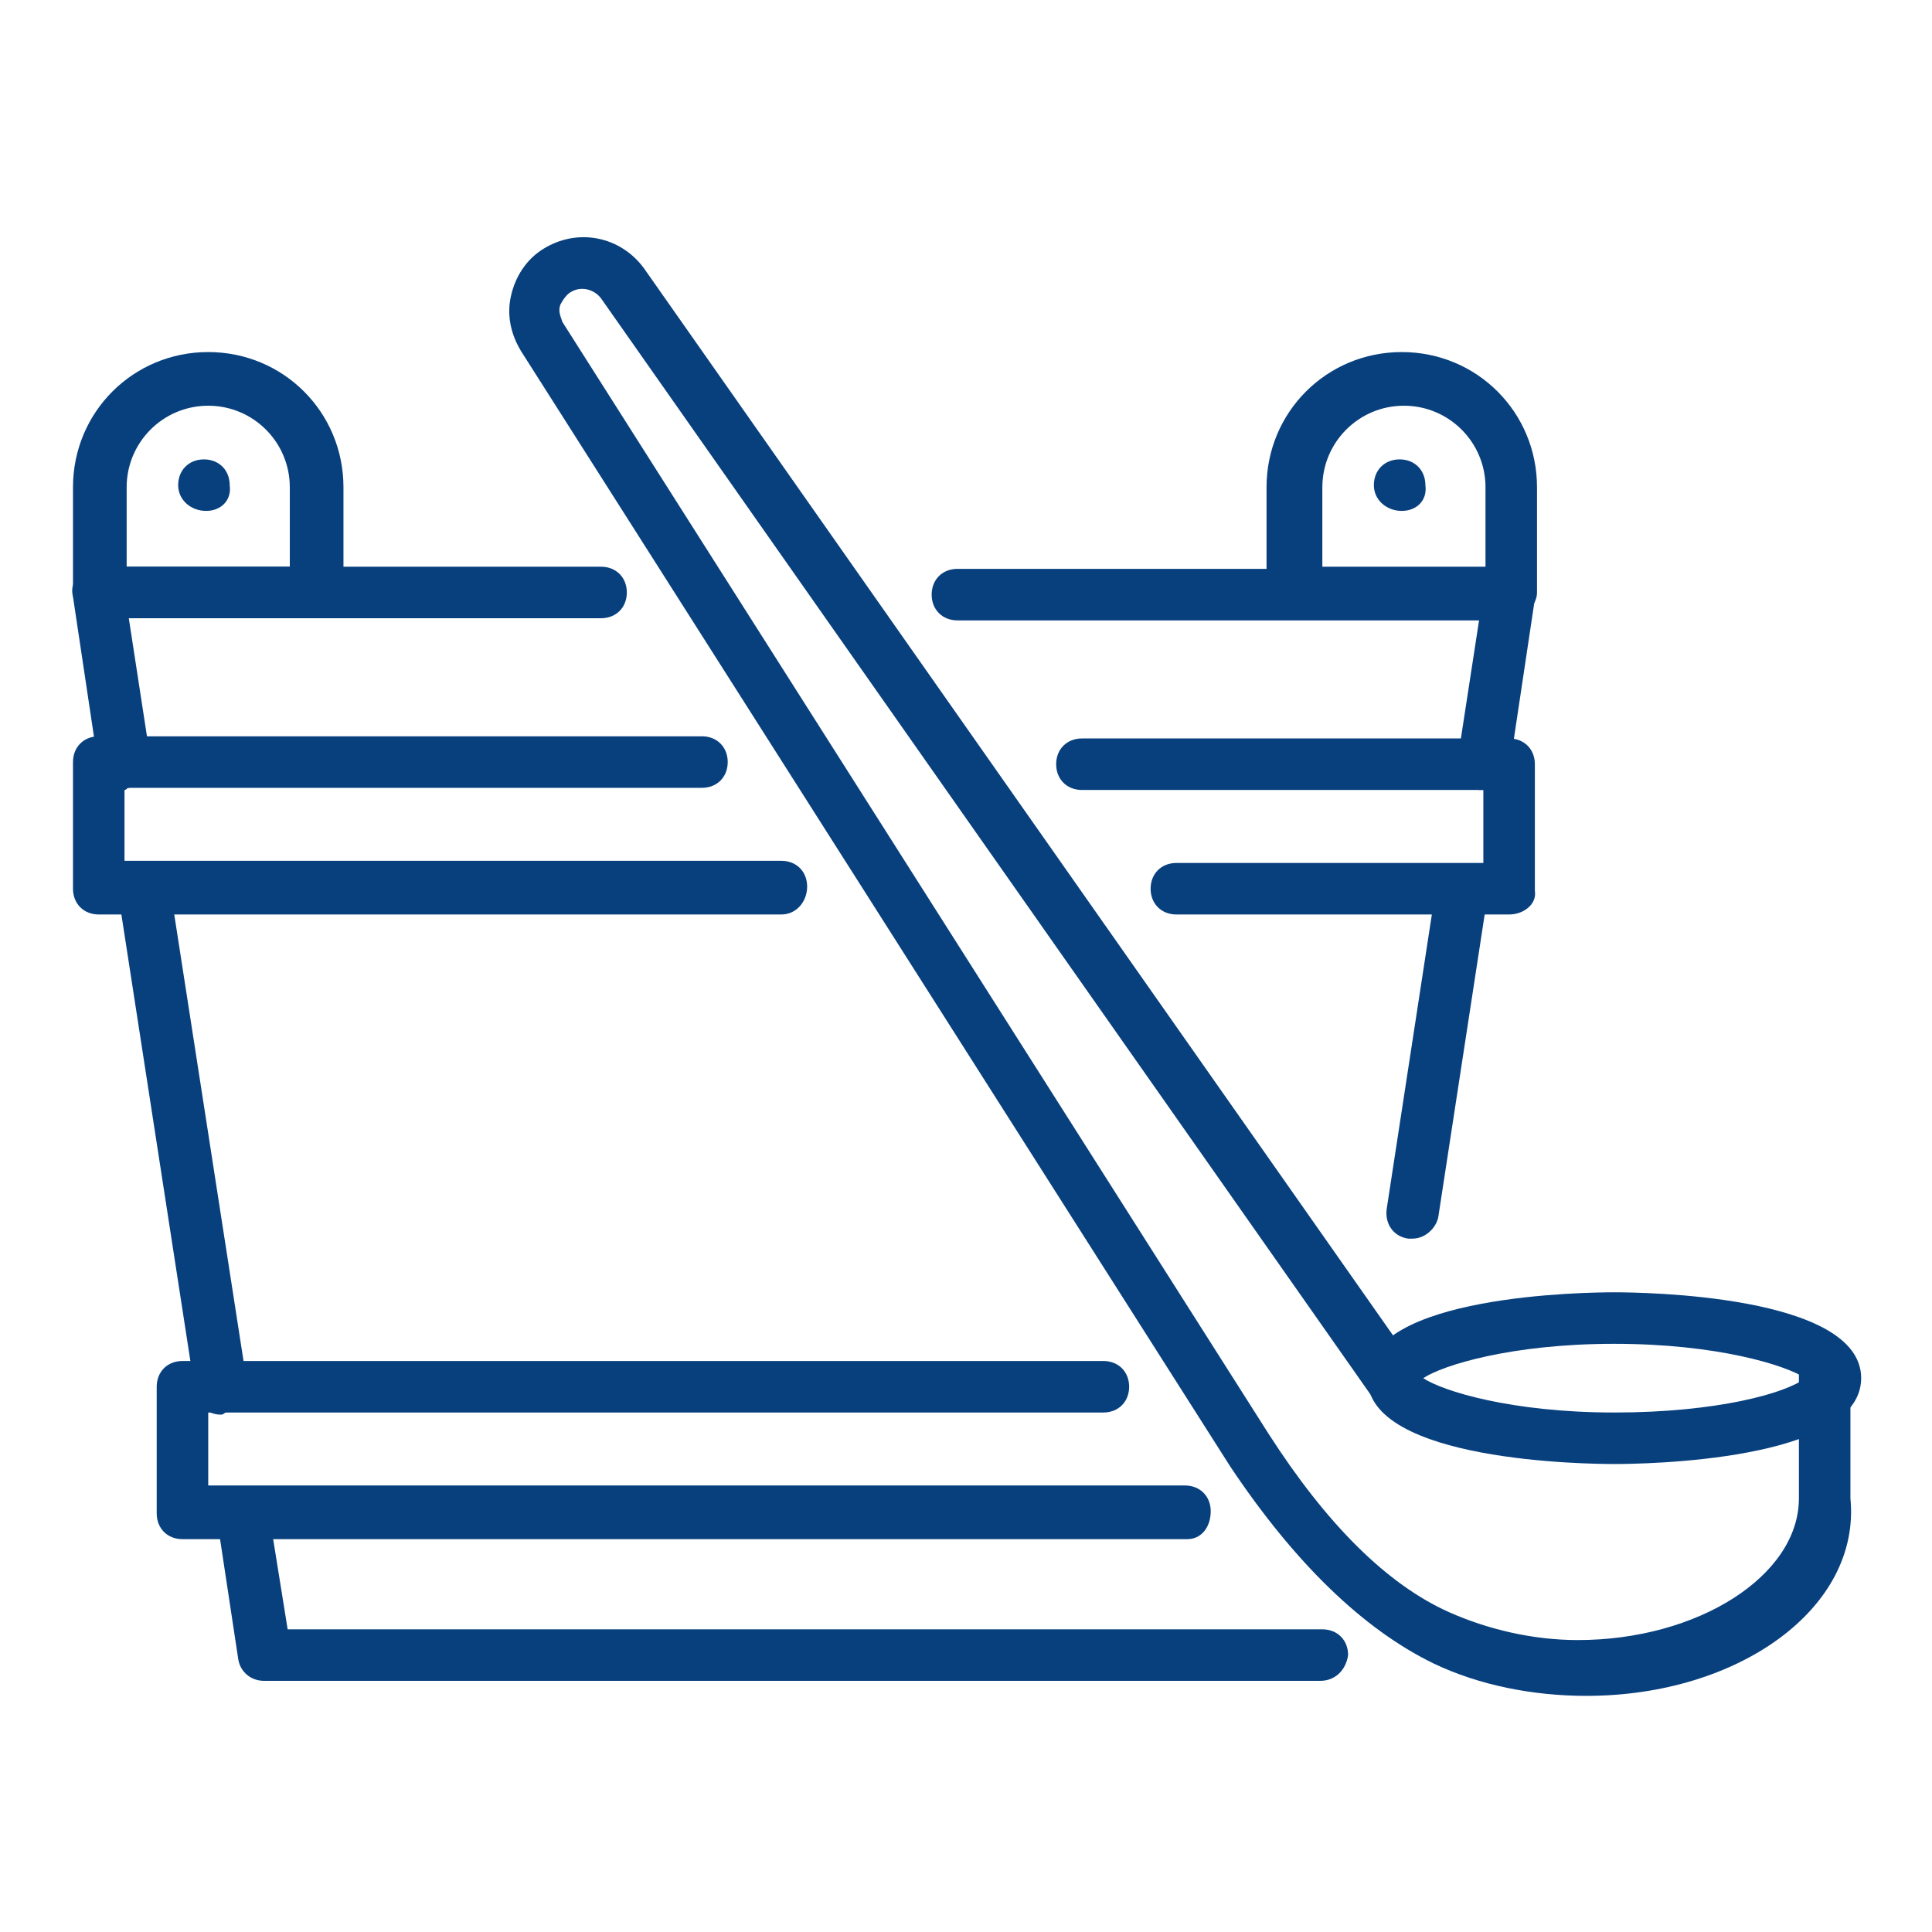
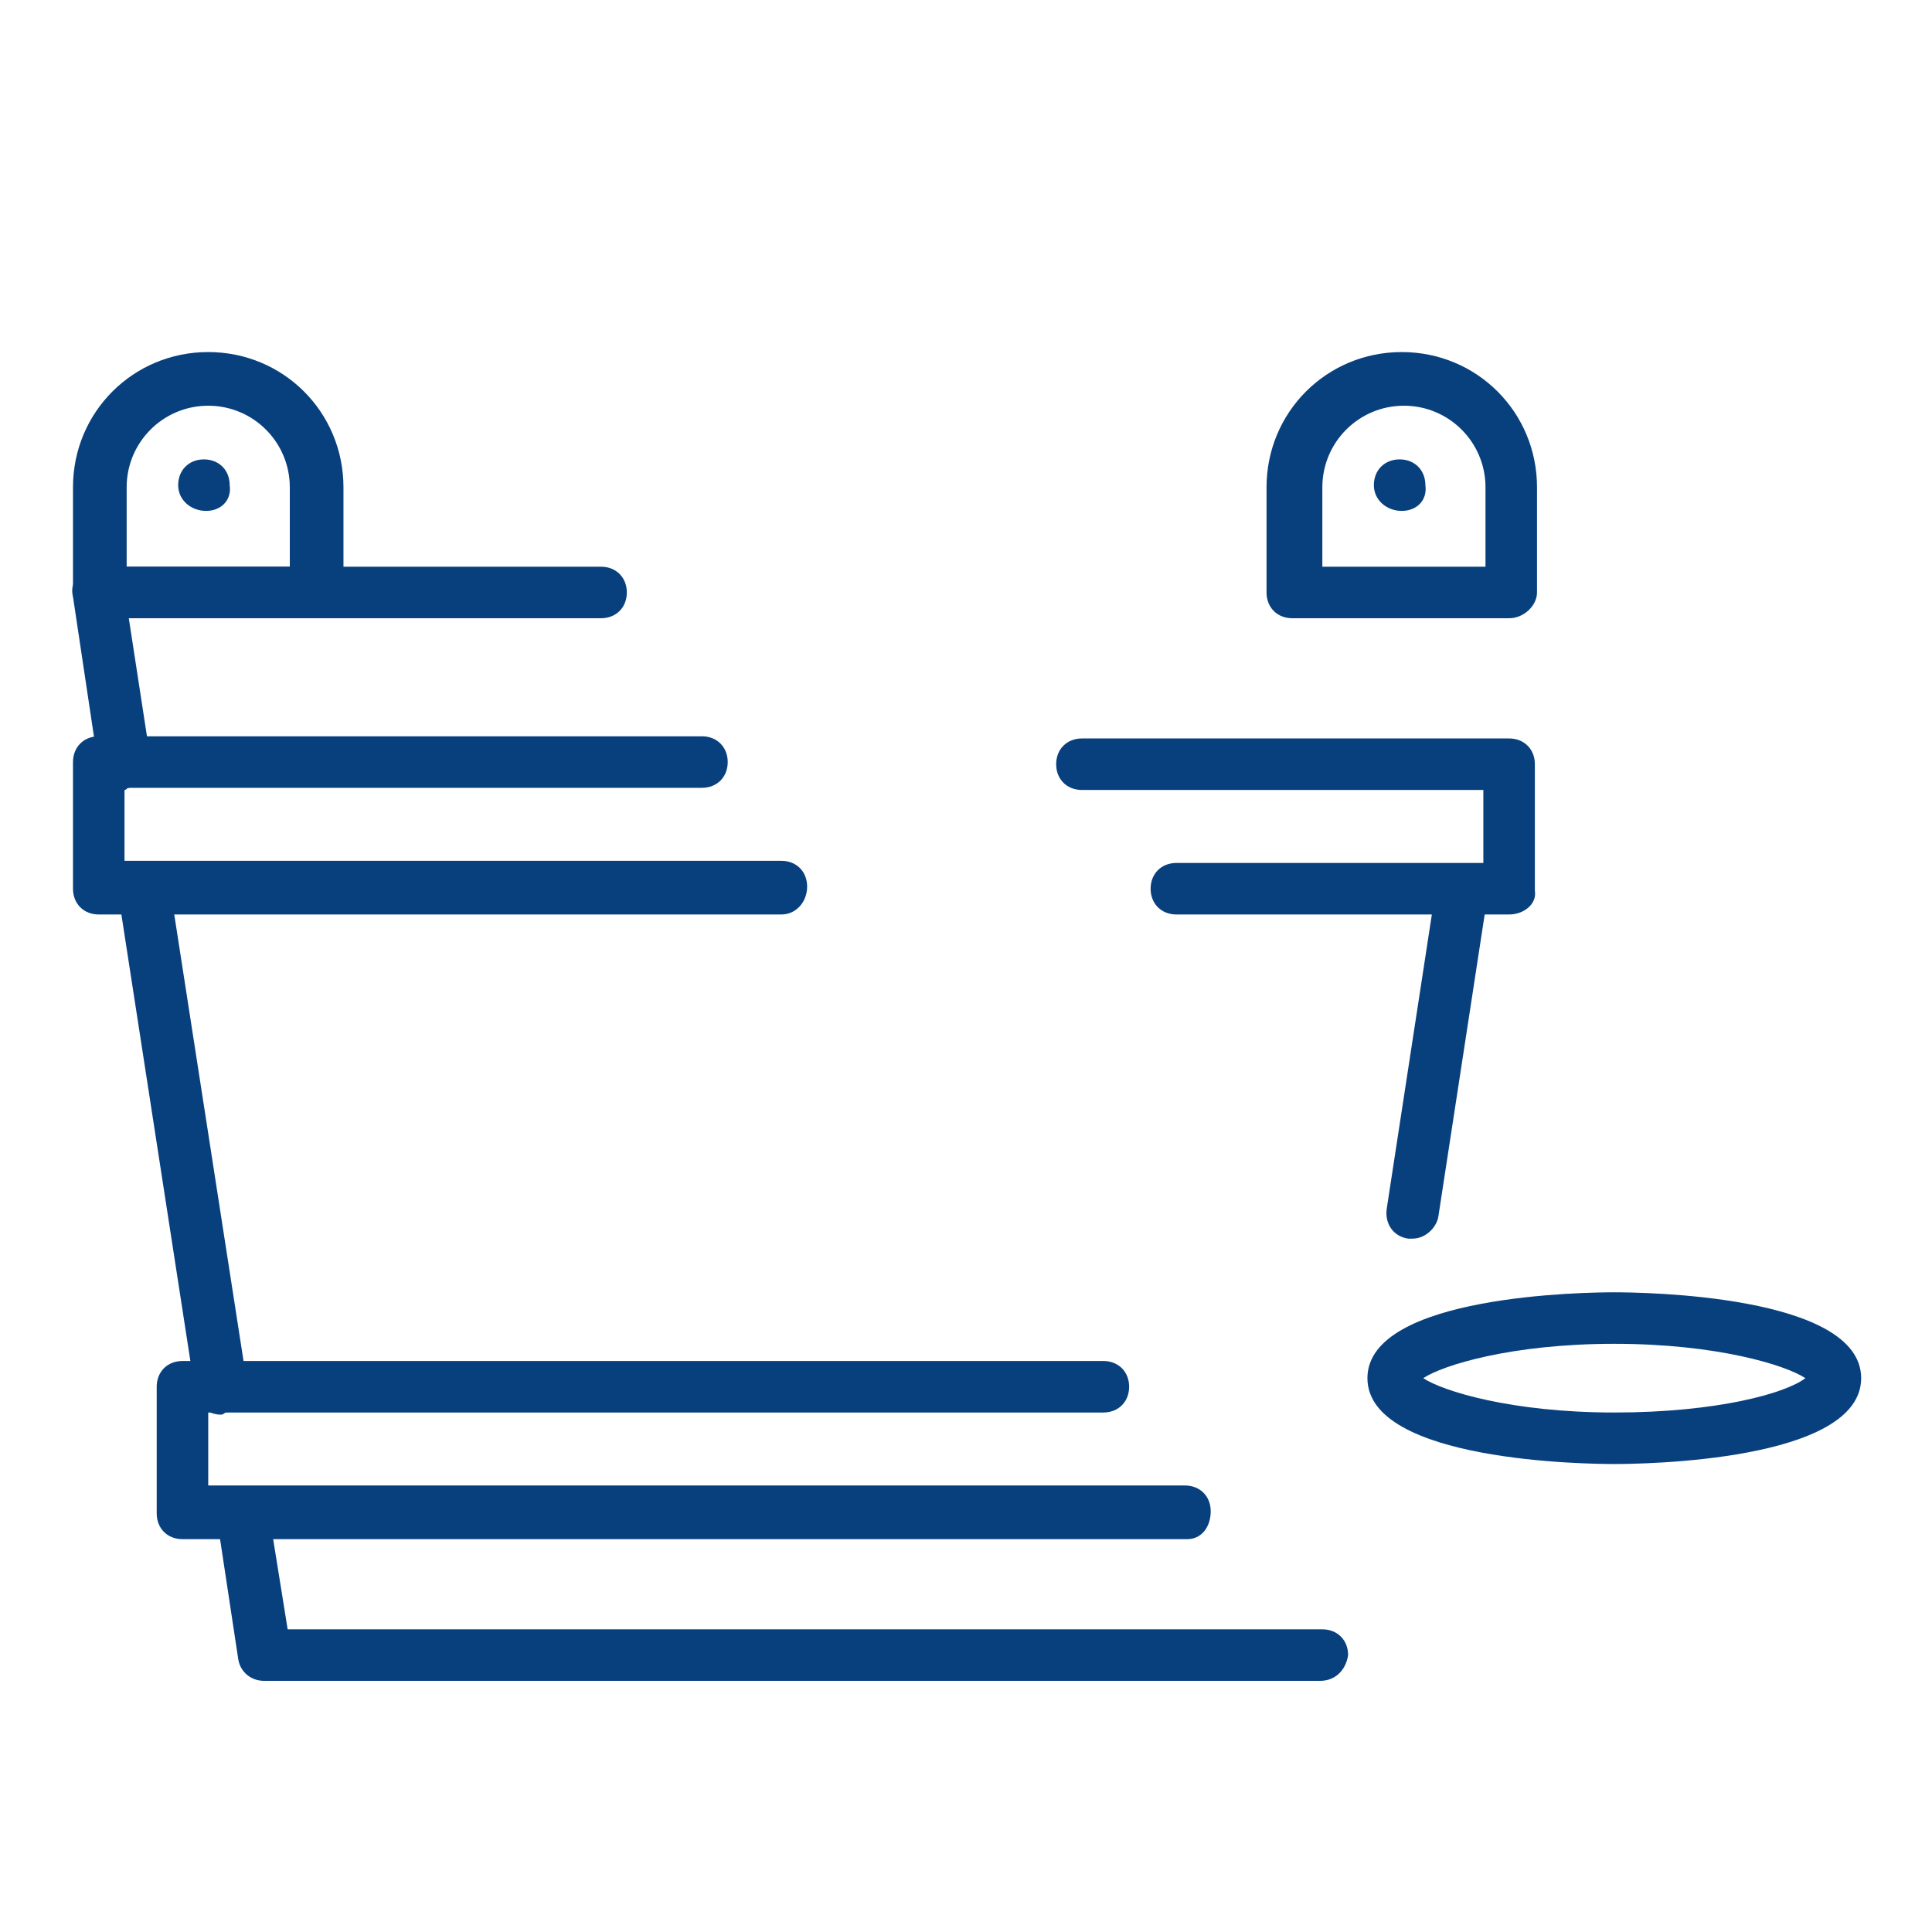
<svg xmlns="http://www.w3.org/2000/svg" version="1.1" id="レイヤー_1" x="0px" y="0px" viewBox="0 0 90 90" style="enable-background:new 0 0 90 90;" xml:space="preserve">
  <style type="text/css">
	.st0{fill:#08407E;}
</style>
  <g id="レイヤー_2_1_">
    <g id="レイヤー_1-2">
      <g id="グループ_144">
        <path id="パス_35" class="st0" d="M200.6,90.2h-65.4c-2.2,0.1-4-1.6-4.1-3.8V16.4c0.1-2.2,1.9-3.8,4.1-3.8h65.4     c2.2-0.1,4,1.6,4.1,3.8v70.1C204.6,88.6,202.8,90.2,200.6,90.2z M135.2,15.9c-0.5,0-0.8,0.3-0.8,0.5v70.1c0,0.1,0.3,0.4,0.8,0.4     h65.4c0.5,0,0.8-0.3,0.8-0.4V16.4c0-0.1-0.3-0.5-0.8-0.5H135.2z" />
        <path id="パス_36" class="st0" d="M195.9,25.2h-56c-0.8,0.1-1.6-0.5-1.7-1.3c-0.1-0.9,0.5-1.6,1.4-1.7c0.1,0,0.2,0,0.4,0h56     c0.9,0,1.6,0.7,1.6,1.6C197.5,24.6,196.8,25.2,195.9,25.2z" />
        <path id="パス_37" class="st0" d="M156.2,14.9c-0.6,0-1.1-0.3-1.4-0.8l-2.7-4.8l-3.8-0.4l-2.9,4.3c-0.5,0.7-1.4,0.9-2.1,0.4     l0,0l0,0c-0.7-0.5-0.9-1.4-0.4-2.1l0,0l0,0l3.4-5.1c0.3-0.5,0.9-0.7,1.5-0.6l5.5,0.6c0.5,0.1,0.9,0.3,1.2,0.8l3.1,5.5     c0.4,0.7,0.2,1.7-0.6,2.1l0,0C156.8,14.8,156.5,14.9,156.2,14.9z" />
        <path id="パス_38" class="st0" d="M135.7,13.9c-0.2,0-0.3,0-0.5-0.1c-0.8-0.3-1.3-1.1-1-1.9c0,0,0,0,0-0.1l0,0l2.9-8.5     c0.2-0.5,0.5-0.8,1-1l4-1.4c0.2-0.1,0.3-0.1,0.5-0.1h8.6l0,0c0.4,0,0.9,0.2,1.1,0.5c0.3,0.3,0.4,0.8,0.4,1.2l-0.6,5.3     c-0.1,0.9-0.8,1.5-1.7,1.4c-0.9-0.1-1.5-0.8-1.4-1.7V7.5l0,0l0.4-3.5h-6.6l-3,1.1l-2.7,7.8C136.9,13.4,136.3,13.9,135.7,13.9z" />
-         <path id="パス_39" class="st0" d="M156.9,14.9c-0.9,0-1.5-0.7-1.5-1.6c0-0.4,0.2-0.8,0.5-1.1l0,0l3.6-3.2     c0.2-0.2,0.5-0.4,0.9-0.4l4.3-0.4l-2.2-3.9l-5-1.2l-4,2.3c-0.8,0.4-1.7,0.1-2.1-0.7c-0.4-0.7-0.1-1.6,0.6-2l0,0l4.5-2.6     c0.3-0.3,0.7-0.3,1.1-0.2l6.3,1.5c0.4,0.1,0.8,0.4,1,0.7l3.7,6.5c0.3,0.5,0.3,1,0,1.5c-0.2,0.5-0.7,0.8-1.2,0.8l-6.3,0.7     l-3.2,2.9C157.7,14.6,157.3,14.9,156.9,14.9z" />
        <path id="パス_40" class="st0" d="M174.6,13.6c-0.6,0-1.1-0.3-1.4-0.8l-1.1-2l-4,0.1c-0.8,0-1.6-0.6-1.6-1.5l0,0l0,0     c0-0.9,0.6-1.6,1.5-1.7l0,0l0,0l5.1-0.1c0.6,0,1.1,0.3,1.4,0.8l1.5,2.9c0.4,0.8,0.1,1.7-0.7,2.1l0,0     C175.1,13.6,174.9,13.6,174.6,13.6z" />
        <path id="パス_41" class="st0" d="M187.4,9.2c-0.6,0-1.2-0.4-1.4-1l-2.1-5.2l-10.4-0.2l-5.2,2.5c-0.8,0.4-1.7,0.1-2.1-0.7l0,0     c-0.4-0.8-0.1-1.7,0.7-2.1l0,0l0,0l5.5-2.6c0.3-0.2,0.5-0.2,0.8-0.2L185,0c0.6,0,1.2,0.4,1.4,1l2.5,6.1c0.3,0.8-0.1,1.7-0.9,2     l0,0C187.7,9.1,187.6,9.2,187.4,9.2z" />
-         <path id="パス_42" class="st0" d="M190.9,14.2c-0.5,0-1-0.2-1.3-0.7l-2.9-4.2l-8.3-1.6l-1.3,4.8c-0.2,0.8-1.1,1.3-1.9,1.1     s-1.3-1.1-1.1-1.9l0,0l1.8-6.2c0.2-0.8,1-1.2,1.8-1.1l10.2,2c0.4,0.1,0.8,0.3,1,0.6l3.3,4.7c0.5,0.7,0.3,1.7-0.4,2.2l0,0l0,0     C191.5,14.1,191.2,14.2,190.9,14.2z" />
-         <path id="パス_43" class="st0" d="M201.3,14.1c-0.6,0-1.2-0.4-1.4-1l-1.8-4.3l-3.8-2.4l-5.9,1.4c-0.9,0.1-1.6-0.5-1.7-1.4     c-0.1-0.7,0.3-1.4,1-1.6l0,0l6.6-1.5c0.4-0.1,0.8,0,1.2,0.2l4.8,3c0.3,0.2,0.5,0.4,0.6,0.7l1.9,4.8c0.3,0.8-0.1,1.7-0.9,2l0,0     C201.7,13.9,201.5,14.1,201.3,14.1z" />
+         <path id="パス_42" class="st0" d="M190.9,14.2c-0.5,0-1-0.2-1.3-0.7l-2.9-4.2l-8.3-1.6l-1.3,4.8c-0.2,0.8-1.1,1.3-1.9,1.1     s-1.3-1.1-1.1-1.9l0,0l1.8-6.2l10.2,2c0.4,0.1,0.8,0.3,1,0.6l3.3,4.7c0.5,0.7,0.3,1.7-0.4,2.2l0,0l0,0     C191.5,14.1,191.2,14.2,190.9,14.2z" />
        <path id="パス_44" class="st0" d="M195.8,83.8H140c-0.9,0-1.6-0.7-1.7-1.6V49.8c0-0.9,0.8-1.6,1.7-1.5c4.3,0,8.7-1.7,13.3-3.5     s9.6-3.8,14.6-3.8s9.9,1.9,14.6,3.8s9,3.5,13.3,3.5c0.9,0,1.6,0.7,1.7,1.5v32.4C197.4,83.1,196.7,83.8,195.8,83.8z M141.7,80.7     h52.4V51.2c-4.4-0.4-8.7-2.1-12.9-3.7c-4.6-1.8-9-3.5-13.3-3.5c-4.3,0-8.7,1.7-13.3,3.5c-4.2,1.7-8.5,3.4-12.9,3.7V80.7z" />
-         <path id="パス_45" class="st0" d="M182.5,83.2c-0.5,0-1-0.2-1.4-0.6c-0.5-0.6-0.4-1.5,0.1-2c0.1,0,0.1-0.1,0.2-0.1     c2.4-1.5,4.1-4,4.5-6.8c0.2-2-0.1-4.1-0.9-5.9c-1.2,5-4.5,5.7-5.8,5.7c-3.3,0.1-6.1-2.5-6.3-5.8c-0.2-3.2,1.7-5,3-6.2     c1.3-1.2,2.2-2,1.2-4.4c-0.4-0.8-0.9-1.6-1.5-2.3c0.2,4-3.2,5.8-7.1,7.8c-1,0.5-1.9,1-3,1.6c-2.8,1.5-2.3,2.8-0.4,5.8     c0.7,1,1.3,2.1,1.6,3.2v0.1c0.4,1.9-0.6,3.8-2.4,4.6c-2.2,0.8-4.7,0.3-6.4-1.3c-2.2-1.8-3.9-5.4-1.9-9.9c0.3-0.8,0.9-3.1-2.6-5.7     c0,1.9-0.5,3.7-1.5,5.3c-0.4,0.8-0.8,1.6-1.1,2.4c-1.9,5-1.1,8.9,2.5,11.8c0.6,0.5,0.7,1.4,0.3,2l-0.1,0.2     c-0.7,0.6-1.7,0.7-2.4,0.1c-4.6-3.7-5.8-9-3.5-15.1c0.4-0.9,0.8-1.8,1.3-2.7c1.2-2.2,1.8-3.5,0.3-6.8c-0.3-0.6-0.1-1.3,0.4-1.7     c0.6-0.4,1.3-0.5,1.9-0.2c6.7,3,9.6,7.4,7.7,11.5c-1.1,2.6-0.7,5,1.1,6.5c0.7,0.7,1.6,1,2.6,0.8c0.4-0.2,0.5-0.7,0.5-1.5     c-0.3-0.8-0.7-1.5-1.2-2.1c-1-1.4-1.7-3-2-4.6c-0.2-2.1,1-3.9,3.6-5.3c1.1-0.6,2.2-1.2,3.1-1.6c5.2-2.7,6.8-3.5,4.2-8.5     c-0.2-0.5-0.1-1.1,0.2-1.5c0.4-0.5,1-0.7,1.7-0.6c2.9,0.4,6.1,3.8,7.5,6.7c1.9,4.2-0.3,6.2-1.9,7.7c-1.2,1.1-2.2,2-2,3.8     c0.1,1.5,1.2,2.7,2.7,2.8c1.6-0.1,3.2-2.7,2.9-8.3c0-0.7,0.5-1.4,1.2-1.5c0.7-0.2,1.5,0,2,0.6c6.1,8.6,5.4,16.6-1.9,21.6     C183.2,82.9,182.9,83.1,182.5,83.2z" />
      </g>
    </g>
  </g>
  <g>
-     <path class="st0" d="M73.9,79c-2.5,0-5-0.5-7.1-1.5c-3.3-1.6-6.5-4.7-9.5-9.2l-33-51.9c-0.5-0.8-0.7-1.7-0.5-2.6   c0.2-0.9,0.7-1.7,1.5-2.2c1.6-1,3.6-0.6,4.7,0.9l35.8,51c0.4,0.6,0.3,1.3-0.3,1.7c-0.6,0.4-1.3,0.3-1.7-0.3l-35.8-51   c-0.3-0.4-0.9-0.6-1.4-0.3c-0.2,0.1-0.4,0.4-0.5,0.6c-0.1,0.3,0,0.5,0.1,0.8l32.9,51.8c2.7,4.2,5.5,7,8.4,8.3   c1.8,0.8,3.9,1.3,6,1.3c5.6,0,10.3-3,10.3-6.6v-5.7c0-0.7,0.5-1.2,1.2-1.2c0.7,0,1.2,0.5,1.2,1.2v5.7C86.7,74.9,81,79,73.9,79z" />
    <g>
      <path class="st0" d="M65.8,57.7c-0.1,0-0.1,0-0.2,0c-0.7-0.1-1.1-0.7-1-1.4l2.3-15c0.1-0.7,0.7-1.1,1.4-1c0.7,0.1,1.1,0.7,1,1.4    l-2.3,15C66.9,57.2,66.4,57.7,65.8,57.7z" />
      <path class="st0" d="M61.5,78.3H12.3c-0.6,0-1.1-0.4-1.2-1l-1-6.6c-0.1-0.7,0.4-1.3,1-1.4c0.7-0.1,1.3,0.4,1.4,1l0.9,5.6h48.2    c0.7,0,1.2,0.5,1.2,1.2C62.7,77.8,62.2,78.3,61.5,78.3z" />
      <path class="st0" d="M10.3,65.9c-0.6,0-1.1-0.4-1.2-1L5.5,41.6c-0.1-0.7,0.4-1.3,1-1.4c0.7-0.1,1.3,0.4,1.4,1l3.6,23.2    c0.1,0.7-0.4,1.3-1,1.4C10.5,65.8,10.4,65.9,10.3,65.9z" />
      <path class="st0" d="M5.8,36.8c-0.6,0-1.1-0.4-1.2-1l-1.2-8c-0.1-0.4,0-0.7,0.3-1c0.2-0.3,0.6-0.4,0.9-0.4H28    c0.7,0,1.2,0.5,1.2,1.2s-0.5,1.2-1.2,1.2H6l1,6.5c0.1,0.7-0.4,1.3-1,1.4C5.9,36.7,5.9,36.8,5.8,36.8z" />
-       <path class="st0" d="M69.1,36.8c-0.1,0-0.1,0-0.2,0c-0.7-0.1-1.1-0.7-1-1.4l1-6.5H44.6c-0.7,0-1.2-0.5-1.2-1.2s0.5-1.2,1.2-1.2    h25.7c0.4,0,0.7,0.2,0.9,0.4c0.2,0.3,0.3,0.6,0.3,1l-1.2,8C70.2,36.3,69.7,36.8,69.1,36.8z" />
      <path class="st0" d="M70.3,42.6H54.8c-0.7,0-1.2-0.5-1.2-1.2s0.5-1.2,1.2-1.2h14.3v-3.4H50.4c-0.7,0-1.2-0.5-1.2-1.2    c0-0.7,0.5-1.2,1.2-1.2h19.9c0.7,0,1.2,0.5,1.2,1.2v5.9C71.6,42.1,71,42.6,70.3,42.6z" />
      <path class="st0" d="M36.4,42.6H4.6c-0.7,0-1.2-0.5-1.2-1.2v-5.9c0-0.7,0.5-1.2,1.2-1.2h28.1c0.7,0,1.2,0.5,1.2,1.2    c0,0.7-0.5,1.2-1.2,1.2H5.8v3.4h30.6c0.7,0,1.2,0.5,1.2,1.2S37.1,42.6,36.4,42.6z" />
      <path class="st0" d="M55.3,71.7H8.5c-0.7,0-1.2-0.5-1.2-1.2v-5.9c0-0.7,0.5-1.2,1.2-1.2h42.9c0.7,0,1.2,0.5,1.2,1.2    c0,0.7-0.5,1.2-1.2,1.2H9.7v3.4h45.5c0.7,0,1.2,0.5,1.2,1.2S56,71.7,55.3,71.7z" />
      <path class="st0" d="M70.3,28.8H60.2c-0.7,0-1.2-0.5-1.2-1.2v-4.9c0-3.5,2.8-6.3,6.3-6.3c3.5,0,6.3,2.8,6.3,6.3v4.9    C71.6,28.2,71,28.8,70.3,28.8z M61.5,26.4h7.7v-3.7c0-2.1-1.7-3.8-3.8-3.8c-2.1,0-3.8,1.7-3.8,3.8V26.4z" />
      <path class="st0" d="M14.6,28.8H4.6c-0.7,0-1.2-0.5-1.2-1.2v-4.9c0-3.5,2.8-6.3,6.3-6.3s6.3,2.8,6.3,6.3v4.9    C15.9,28.2,15.3,28.8,14.6,28.8z M5.8,26.4h7.7v-3.7c0-2.1-1.7-3.8-3.8-3.8s-3.8,1.7-3.8,3.8V26.4z" />
      <path class="st0" d="M65.3,23.8L65.3,23.8c-0.7,0-1.3-0.5-1.3-1.2c0-0.7,0.5-1.2,1.2-1.2c0.7,0,1.2,0.5,1.2,1.2    C66.5,23.3,66,23.8,65.3,23.8z" />
      <path class="st0" d="M9.6,23.8L9.6,23.8c-0.7,0-1.3-0.5-1.3-1.2c0-0.7,0.5-1.2,1.2-1.2c0.7,0,1.2,0.5,1.2,1.2    C10.8,23.3,10.3,23.8,9.6,23.8z" />
    </g>
    <path class="st0" d="M75.2,68.2c-1.2,0-11.5-0.1-11.5-4s10.3-4,11.5-4c1.2,0,11.5,0.1,11.5,4S76.4,68.2,75.2,68.2z M66.3,64.2   c0.9,0.6,4.1,1.6,8.9,1.6c4.8,0,8-0.9,8.9-1.6c-0.9-0.6-4.1-1.6-8.9-1.6S67.2,63.6,66.3,64.2z" />
  </g>
</svg>